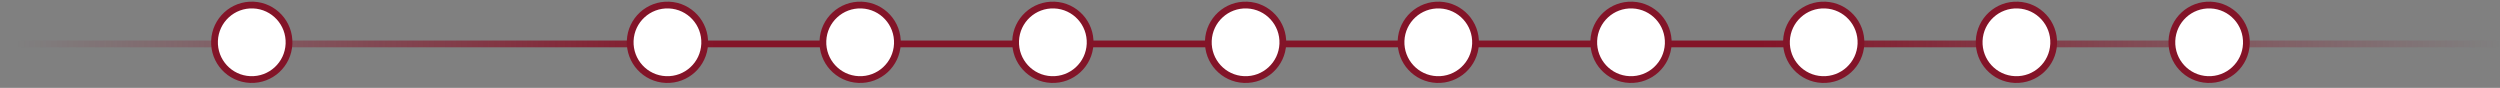
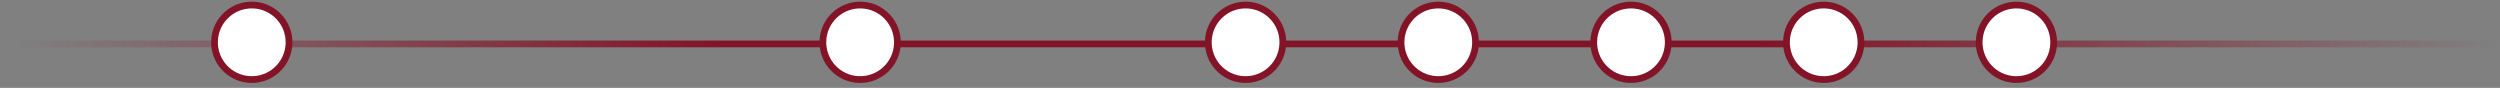
<svg xmlns="http://www.w3.org/2000/svg" width="370" height="13" viewBox="0 0 370 13" fill="none">
  <rect x="0" y="0" width="370" height="13" fill="#808080" stroke="none" />
  <line x1="-4.37114e-08" y1="6.5" x2="370" y2="6.5" stroke="url(#paint0_linear_128_163)" />
-   <circle cx="326.953" cy="6.261" r="5.516" transform="rotate(-87.616 326.953 6.261)" fill="white" stroke="#831428" />
  <circle cx="298.431" cy="6.261" r="5.516" transform="rotate(-87.616 298.431 6.261)" fill="white" stroke="#831428" />
  <circle cx="269.91" cy="6.261" r="5.516" transform="rotate(-87.616 269.91 6.261)" fill="white" stroke="#831428" />
  <circle cx="241.389" cy="6.261" r="5.516" transform="rotate(-87.616 241.389 6.261)" fill="white" stroke="#831428" />
  <circle cx="212.867" cy="6.261" r="5.516" transform="rotate(-87.616 212.867 6.261)" fill="white" stroke="#831428" />
  <circle cx="184.346" cy="6.261" r="5.516" transform="rotate(-87.616 184.346 6.261)" fill="white" stroke="#831428" />
-   <circle cx="155.825" cy="6.261" r="5.516" transform="rotate(-87.616 155.825 6.261)" fill="white" stroke="#831428" />
  <circle cx="127.303" cy="6.261" r="5.516" transform="rotate(-87.616 127.303 6.261)" fill="white" stroke="#831428" />
-   <circle cx="98.782" cy="6.261" r="5.516" transform="rotate(-87.616 98.782 6.261)" fill="white" stroke="#831428" />
  <circle cx="37.261" cy="6.26" r="5.516" transform="rotate(-87.616 37.261 6.26)" fill="white" stroke="#831428" />
  <defs>
    <linearGradient id="paint0_linear_128_163" x1="2.493" y1="7" x2="370" y2="7" gradientUnits="userSpaceOnUse">
      <stop stop-color="#831428" stop-opacity="0" />
      <stop offset="0.281" stop-color="#831428" />
      <stop offset="0.703" stop-color="#831428" />
      <stop offset="1" stop-color="#831428" stop-opacity="0" />
    </linearGradient>
  </defs>
</svg>